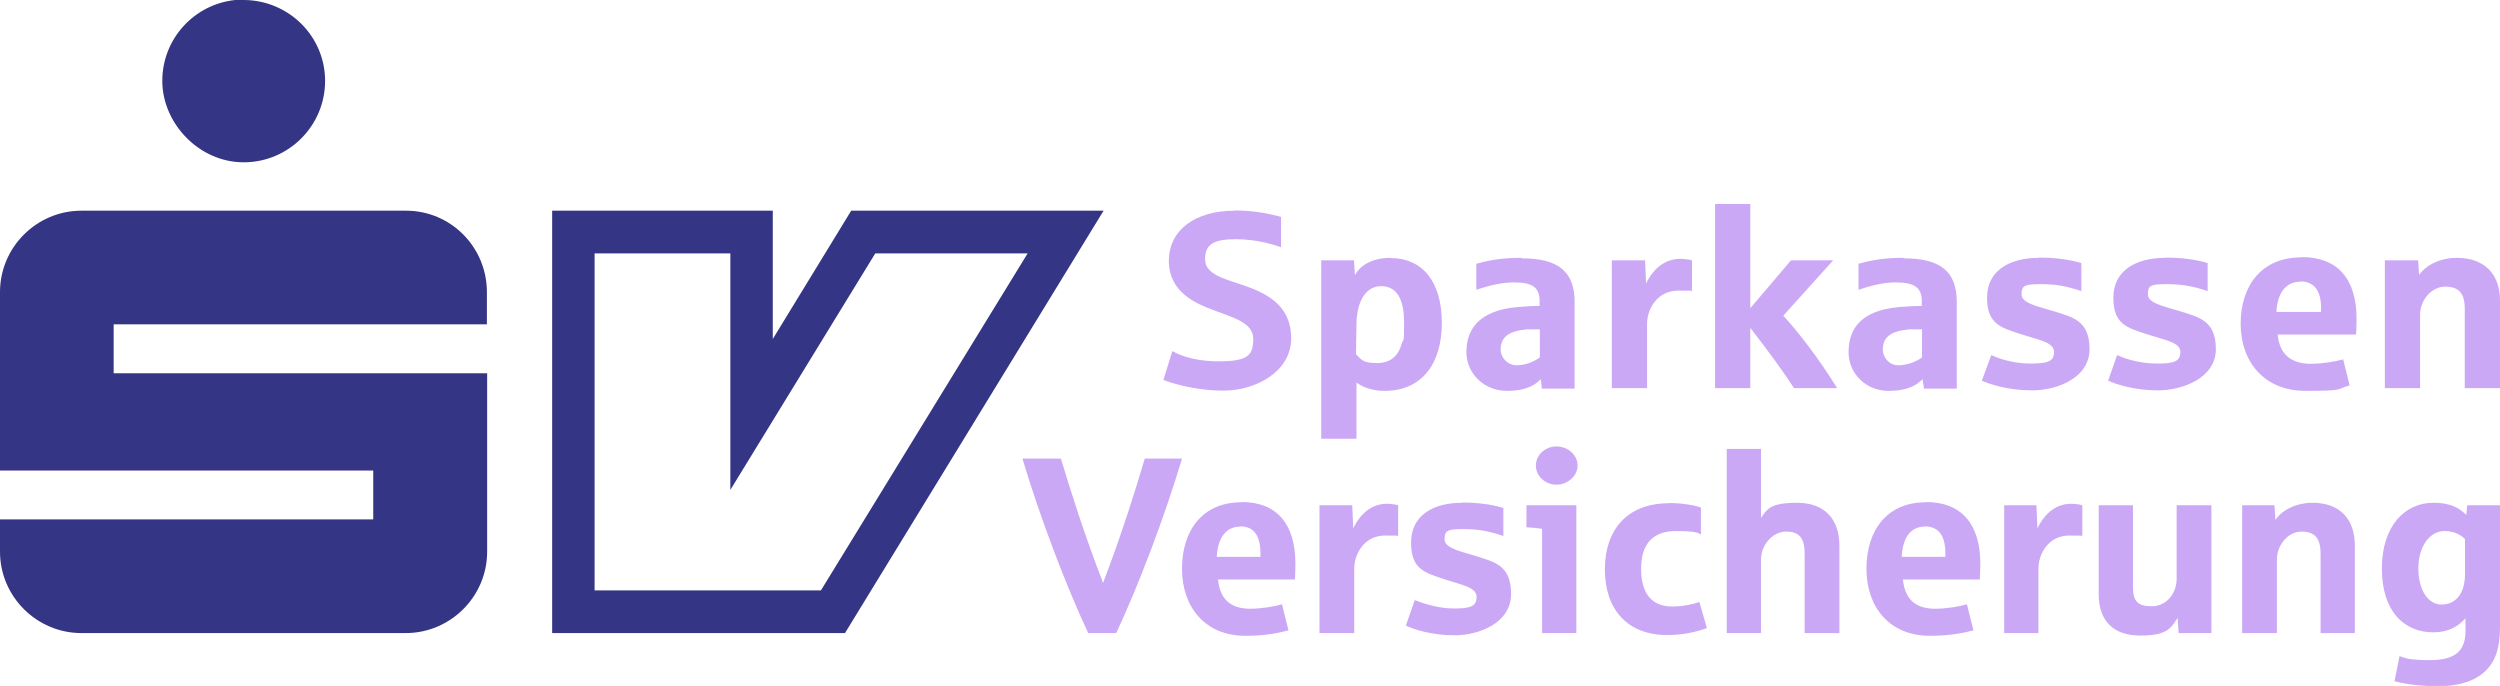
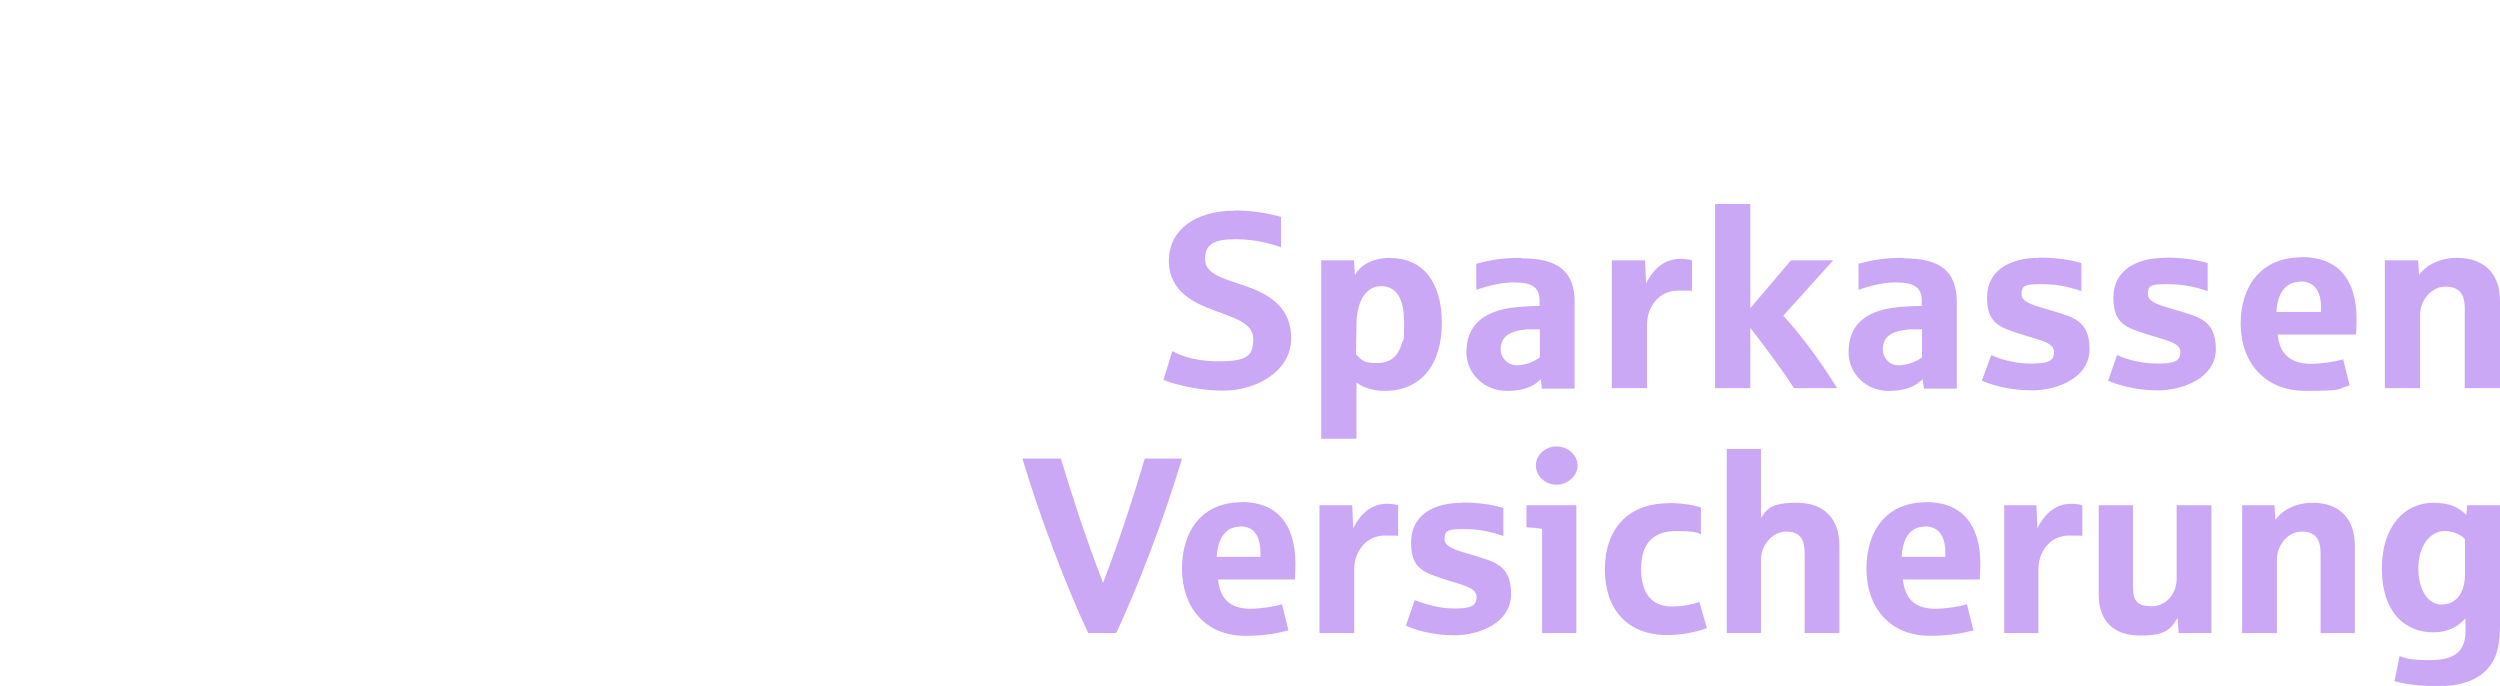
<svg xmlns="http://www.w3.org/2000/svg" id="Ebene_1" version="1.1" viewBox="0 0 1007.4 276.4">
  <defs>
    <style>
      .st0 {
        fill: #343584;
        fill-rule: evenodd;
      }

      .st1 {
        fill: #caa8f5;
      }
    </style>
  </defs>
  <path id="path2568" class="st1" d="M691.1,82.2v74.2h14.2v-24.3c6.5,8.4,13.2,17.4,17.6,24.3h17.4c-7.8-12.6-16-23-21.7-29.2l20.1-22.3h-17l-16.4,19.3v-42h-14.2ZM497.5,84.9c-15.8,0-26.5,7.7-26.5,20.3s11.1,17.2,17.8,19.7c7.8,3,16.2,5,16.2,11.6s-2,9.1-13.8,9.1-17.6-3.5-18.8-4.1l-3.6,11.6c1.8.7,11.6,4.3,24.3,4.3s27.2-7.5,27.2-21.1-10.5-18.3-19.1-21.3c-7.5-2.6-15.6-4.3-15.6-10.5s3.6-8.1,12.4-8.1,15.5,2.3,18.2,3.2v-12.2c-3.2-.9-10.1-2.6-18.8-2.6ZM927.4,103.7c-16.1,0-24.5,11.4-24.5,26.8s9.6,27,26.1,27,12.1-.7,17.8-2.2l-2.6-10.5c-3.1.9-8.4,1.8-13,1.8-8,0-12.6-3.8-13.4-11.8h31.6c.1-1.5.2-4,.2-6.3,0-16.1-7.6-24.9-22.1-24.9ZM560.4,103.9c-8.5,0-12.8,3.9-14.4,6.9l-.4-5.9h-13.2v71.9h14.2v-22.7c1.8,1.5,5.7,3.4,11.3,3.4,14.8,0,23.1-10.6,23.1-27.4s-8-26.1-20.5-26.1ZM613.1,103.9c-7.1,0-12.2.7-18.2,2.4v10.5c5.8-2,10.6-3,15.2-3,7.8,0,10.3,2.3,10.3,7.5v2c-1.5,0-4.1,0-5.5.2-4.4.2-8.4.7-11.6,1.8-7.8,2.5-12.4,7.8-12.4,16.6s7.4,15.6,16.2,15.6,11.9-2.9,13.8-4.7l.4,3.8h13.2v-34.9c0-12.5-6.8-17.6-21.3-17.6ZM767.1,103.9c-7.1,0-12.2.7-18.2,2.4v10.5c5.8-2,10.4-3,15-3,7.8,0,10.5,2.3,10.5,7.5v2c-1.5,0-4.3,0-5.7.2-4.4.2-8.3.7-11.6,1.8-7.8,2.5-12.2,7.8-12.2,16.6s7.2,15.6,16,15.6,11.9-2.9,13.8-4.7l.6,3.8h13.2v-34.9c0-12.5-6.8-17.6-21.3-17.6ZM821.6,103.9c-11.9,0-20.9,5.2-20.9,16s5.6,12.1,13.8,14.8c7,2.3,13.2,3.2,13.2,7.1s-2.6,4.7-9.5,4.7c-7.9,0-14.1-2.6-15.8-3.4l-3.8,10.3c2.9,1.3,10.3,3.9,20.3,3.9s23.1-5,23.1-16.6-6.8-12.9-14.8-15.4c-6.6-2-12.6-3.2-12.6-6.7s1.2-4.1,7.7-4.1,10.8.9,16.4,2.8v-11.3c-4.8-1.4-10.2-2.2-17.2-2.2ZM872.5,103.9c-11.9,0-20.9,5.2-20.9,16s5.4,12.1,13.6,14.8c7,2.3,13.4,3.2,13.4,7.1s-2.6,4.7-9.5,4.7c-7.9,0-14.3-2.6-16-3.4l-3.6,10.3c2.9,1.3,10.2,3.9,20.1,3.9s23.3-5,23.3-16.6-6.8-12.9-14.8-15.4c-6.6-2-12.6-3.2-12.6-6.7s1-4.1,7.5-4.1,11,.9,16.6,2.8v-11.3c-4.8-1.4-10.2-2.2-17.2-2.2ZM990,103.9c-6.7,0-12.4,2.9-15.2,6.9l-.4-5.9h-13.4v51.5h14.2v-29.6c0-6,4.7-11.3,10.1-11.3s7.9,2.6,7.9,8.9v32h14.2v-35.3c0-10.6-6.2-17.2-17.4-17.2ZM677.1,104.3c-5.7,0-10.5,3.3-13.8,9.9l-.4-9.3h-13.4v51.5h14.2v-25.9c0-6,4.1-13.4,12.6-13.4s4.5.2,5.5.4v-12.6c-.6-.2-2.7-.6-4.7-.6ZM927,113.4c5.3,0,8.3,3.5,8.3,10.7v1.6h-18c.4-7.9,4-12.2,9.7-12.2ZM556.5,115.3c6.4,0,9.3,5.3,9.3,14.8s-.3,5.9-1,8.5c-1.2,4.4-4.1,7.7-9.9,7.7s-6.2-1.3-8.5-3.6l.2-11.6c0-10.3,4.2-15.8,9.9-15.8ZM614.7,132.7c1.1,0,2.3,0,3.6,0h2.2v11.3c-1.8,1.4-5.5,3.2-9.3,3.2s-6.5-3.2-6.5-6.3c0-4.5,2.5-7.4,10.1-8.1ZM768.7,132.7c1.1,0,2.3,0,3.6,0h2.2v11.3c-1.7,1.4-5.7,3.2-9.5,3.2s-6.3-3.2-6.3-6.3c0-4.5,2.5-7.4,10.1-8.1ZM627.2,179.9c-4.5,0-8.3,3.4-8.3,7.7s3.8,7.7,8.3,7.7,8.5-3.5,8.5-7.7-3.8-7.7-8.5-7.7ZM695.8,180.9v74.2h13.8v-29.6c0-6,4.8-11.3,10.1-11.3s7.5,2.6,7.5,8.9v32h14v-35.3c0-10.6-6-17.2-17-17.2s-12.1,2.6-14.6,6.1v-27.8h-13.8ZM412,184.8c7,23.5,17.6,51.3,26.5,70.3h11.3c8.9-19,19.5-46.8,26.5-70.3h-15c-3.9,13.1-9,29.6-16.8,50.1-7.9-20.5-13.1-37.2-17-50.1h-15.4ZM500.2,202.4c-15.7,0-23.9,11.4-23.9,26.8s9.3,27,25.5,27c6.7,0,11.8-.7,17.4-2.2l-2.6-10.5c-3,.9-8.3,1.8-12.8,1.8-7.9,0-12.2-3.8-13-11.8h31c.1-1.5.2-4,.2-6.3,0-16.1-7.5-24.9-21.7-24.9ZM776,202.4c-15.7,0-23.9,11.4-23.9,26.8s9.3,27,25.5,27c6.7,0,12-.7,17.6-2.2l-2.6-10.5c-3,.9-8.3,1.8-12.8,1.8-7.9,0-12.2-3.8-13-11.8h31c0-1.5.2-4,.2-6.3,0-16.1-7.7-24.9-21.9-24.9ZM589.1,202.6c-11.7,0-20.5,5.2-20.5,16s5.4,12.1,13.4,14.8c6.9,2.3,13,3.2,13,7.1s-2.5,4.7-9.3,4.7-14-2.7-15.6-3.4l-3.6,10.3c2.8,1.3,9.9,3.9,19.7,3.9s22.7-5,22.7-16.6-6.5-12.9-14.4-15.4c-6.5-2-12.4-3.2-12.4-6.7s1.1-4.1,7.5-4.1,10.7.9,16.2,2.8v-11.3c-4.7-1.4-9.9-2.2-16.8-2.2ZM931.9,202.6c-6.6,0-12.3,2.9-15,6.9l-.4-5.9h-13v51.5h14v-29.6c0-6,4.6-11.3,9.9-11.3s7.7,2.6,7.7,8.9v32h13.8v-35.3c0-10.6-6-17.2-17-17.2ZM980.5,202.6c-11.2,0-20.7,9.1-20.7,26.5s9.1,25.7,20.7,25.7c6,0,10.1-2.3,13-5.7v5.1c0,8.1-4.2,11.8-14.2,11.8s-10.4-1.1-12.4-1.6l-2,10.1c2.1.6,8.3,2,17.6,2,8.1,0,14.6-1.9,19-6.1,3.7-3.5,5.9-8.7,5.9-17.4v-49.4h-13.2l-.4,3.9c-2.3-2.3-5.6-4.9-13.2-4.9ZM672.4,202.8c-16.4,0-25.7,10.4-25.7,26.6s9.1,26.5,25.1,26.5c6.5,0,11.8-1.3,16-2.8l-3-10.5c-2,.7-6.4,1.8-10.9,1.8-8.1,0-12.6-5-12.6-15.2s4.9-15.2,14-15.2,9,.9,10.1,1.4v-10.9c-.9-.4-6.2-1.8-13-1.8ZM558.9,203c-5.6,0-10.4,3.3-13.6,9.9l-.4-9.3h-13.2v51.5h14v-25.9c0-6.1,4.1-13.4,12.4-13.4s4.3.2,5.3.4v-12.6c-.6-.2-2.5-.6-4.5-.6ZM834.6,203c-5.6,0-10.4,3.3-13.6,9.9l-.4-9.3h-13v51.5h13.8v-25.9c0-6.1,4.1-13.4,12.4-13.4s4.3.2,5.3.4v-12.6c-.6-.2-2.5-.6-4.5-.6ZM615.1,203.6v8.9c1.8,0,5.1.4,6.3.6v42h13.8v-51.5h-20.1ZM845.7,203.6v35.9c0,10.6,5.8,16.6,16.8,16.6s12.3-3.1,15-7.1l.4,6.1h13.2v-51.5h-14v29.6c0,6-4.2,11.1-9.9,11.1s-7.7-1.8-7.7-7.9v-32.8h-13.8ZM499.8,212.1c5.2,0,8.1,3.5,8.1,10.7v1.6h-17.6c.4-7.9,3.9-12.2,9.5-12.2ZM775.6,212.1c5.3,0,8.3,3.5,8.3,10.7v1.6h-17.6c.4-7.9,3.7-12.2,9.3-12.2ZM985,214c3.9,0,6.4,1.4,8.3,3.2v14c0,8.5-4.1,12.4-9.5,12.4s-9.3-5.8-9.3-14.6,4.6-15,10.5-15Z" />
-   <path id="path2612" class="st0" d="M94.8,0c-16.5,1.7-29.4,15.6-29.4,32.6s14.7,32.8,32.8,32.8,32.8-14.7,32.8-32.8S116.2,0,98.1,0s-2.3-.1-3.4,0ZM32.8,84.9C14.7,84.9,0,99.7,0,117.7v71.9h150.4v19.7H0v13c0,18.1,14.8,32.8,32.8,32.8h130.7c18,0,32.8-14.7,32.8-32.8v-71.9H45.8v-19.7h150.4v-13c0-18.1-14.5-32.8-32.6-32.8H32.8ZM222.5,84.9v170.2h118l104.2-170.2h-101.7l-31.6,51.7v-51.7h-89ZM239.6,102.1h54.7v95.3l58.4-95.3h61.4l-83.3,135.8h-91.2V102.1Z" />
</svg>